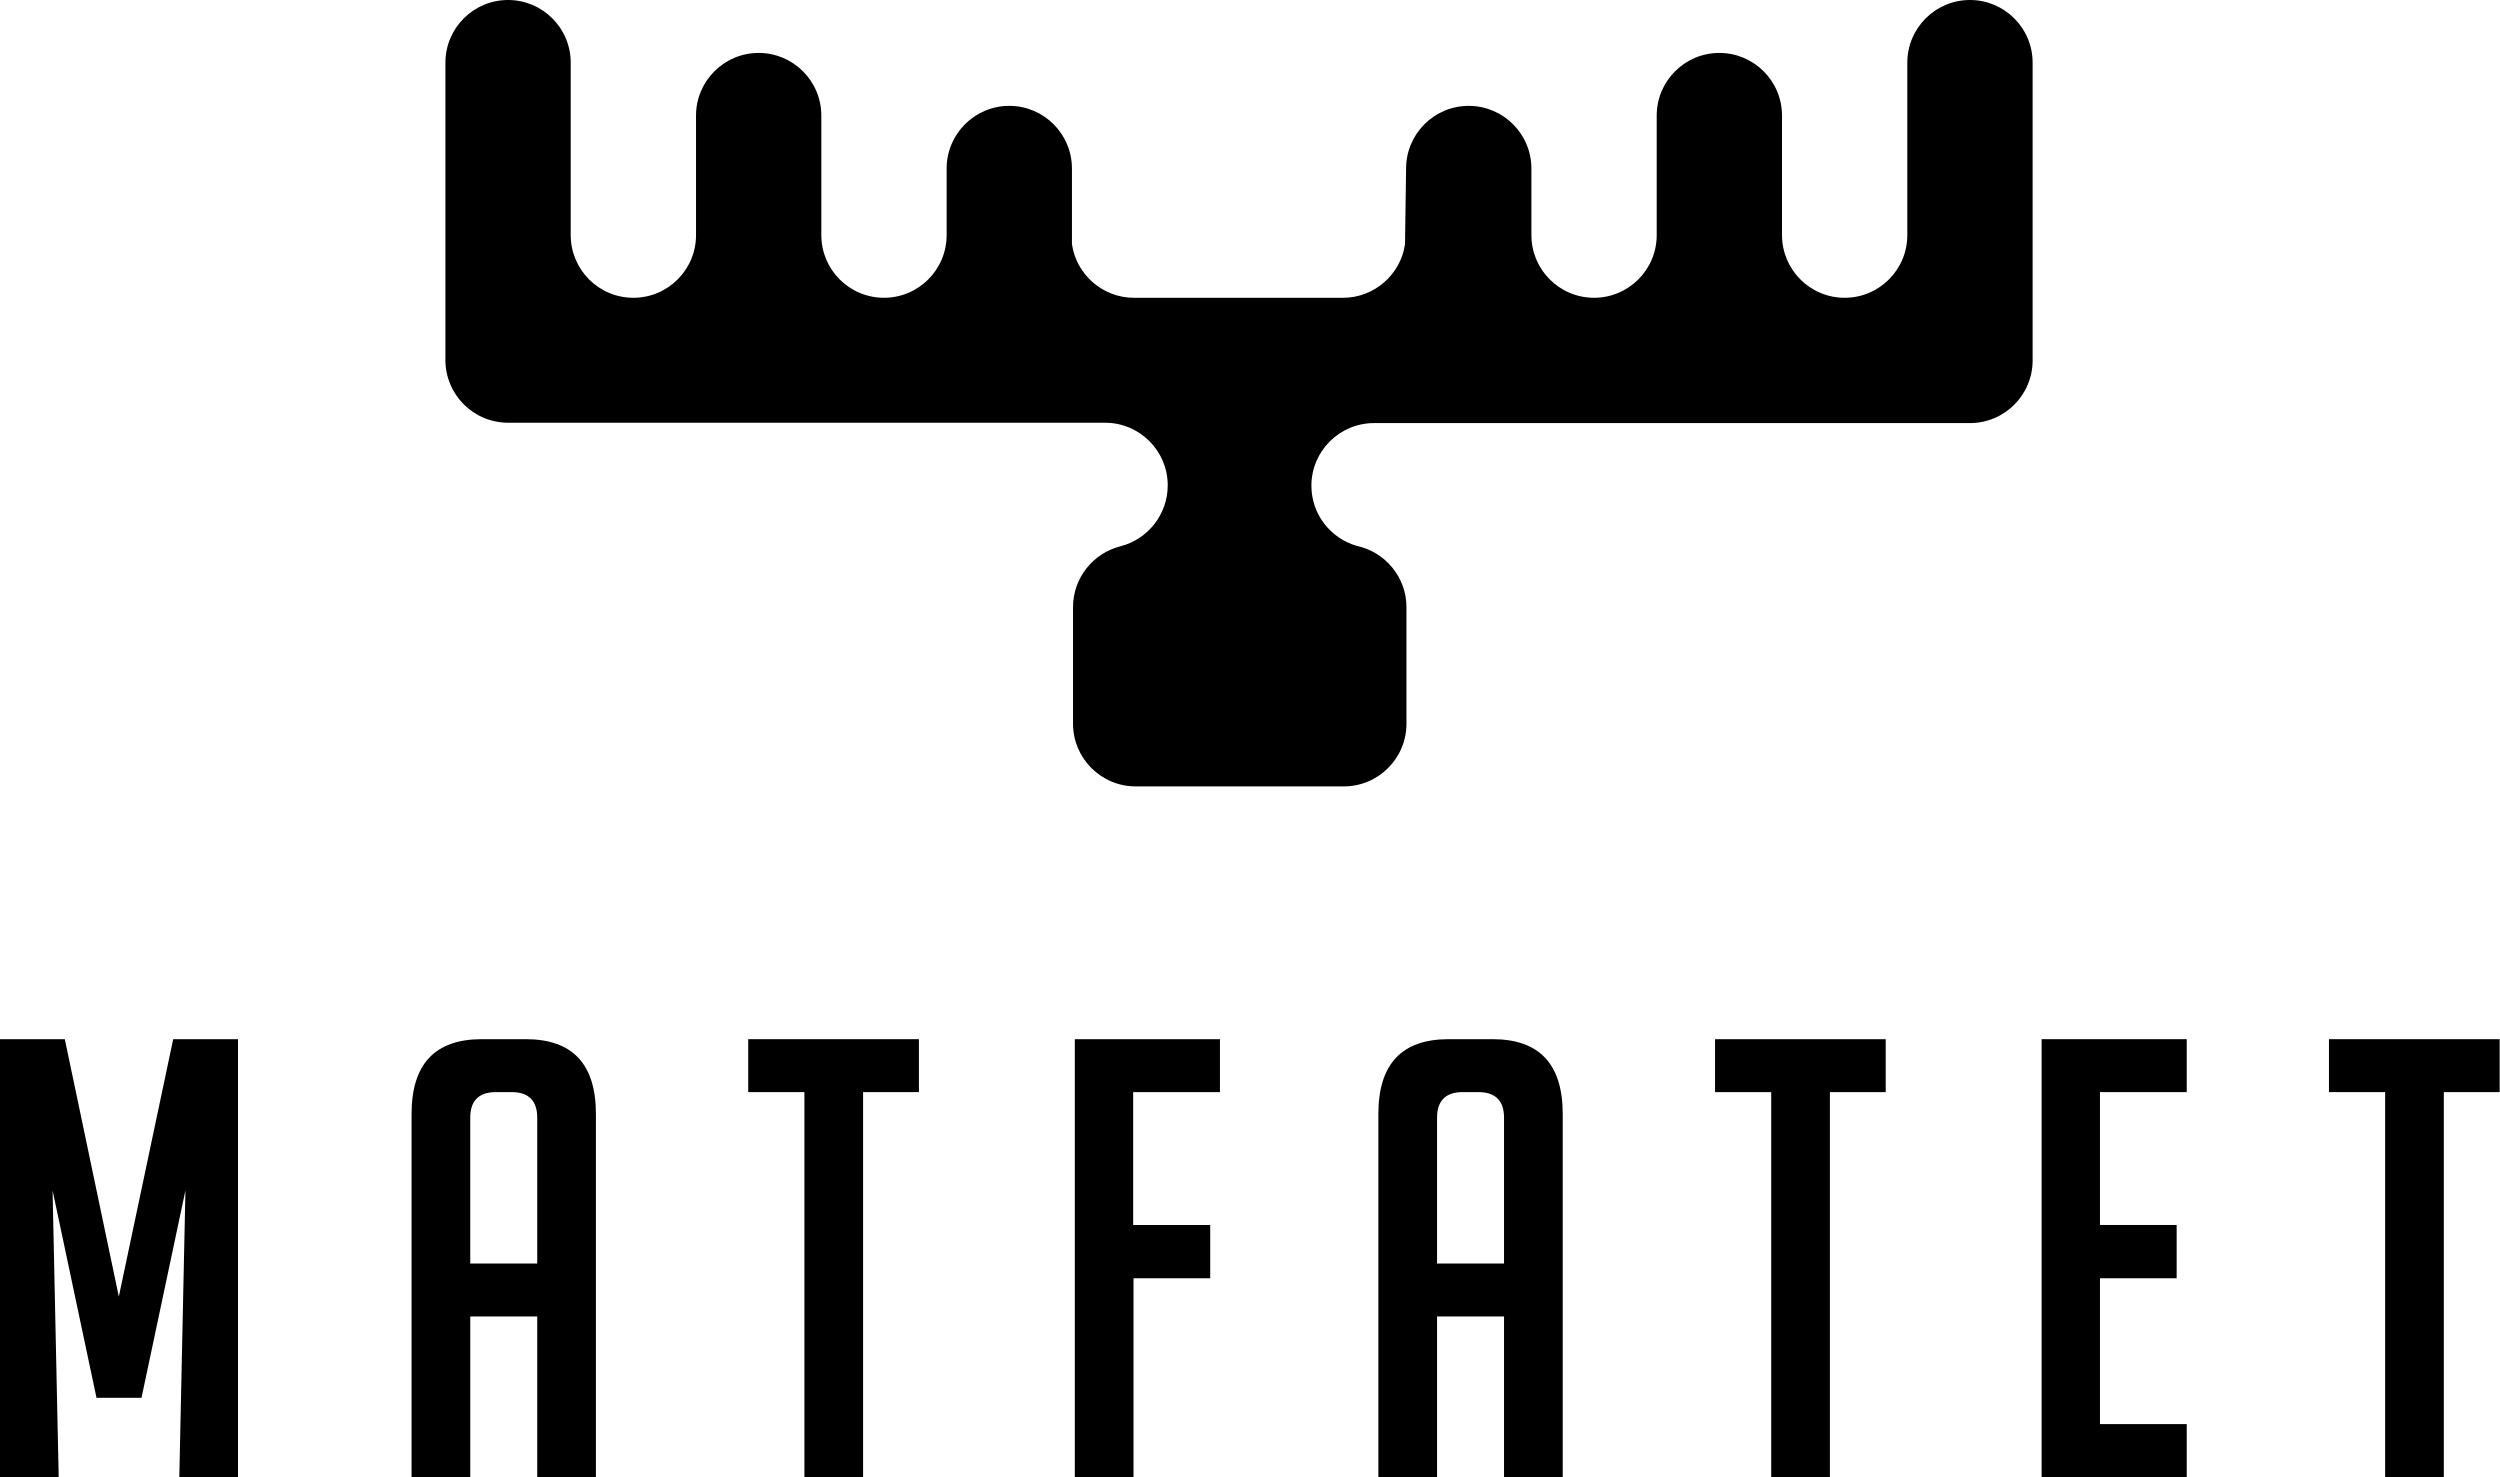
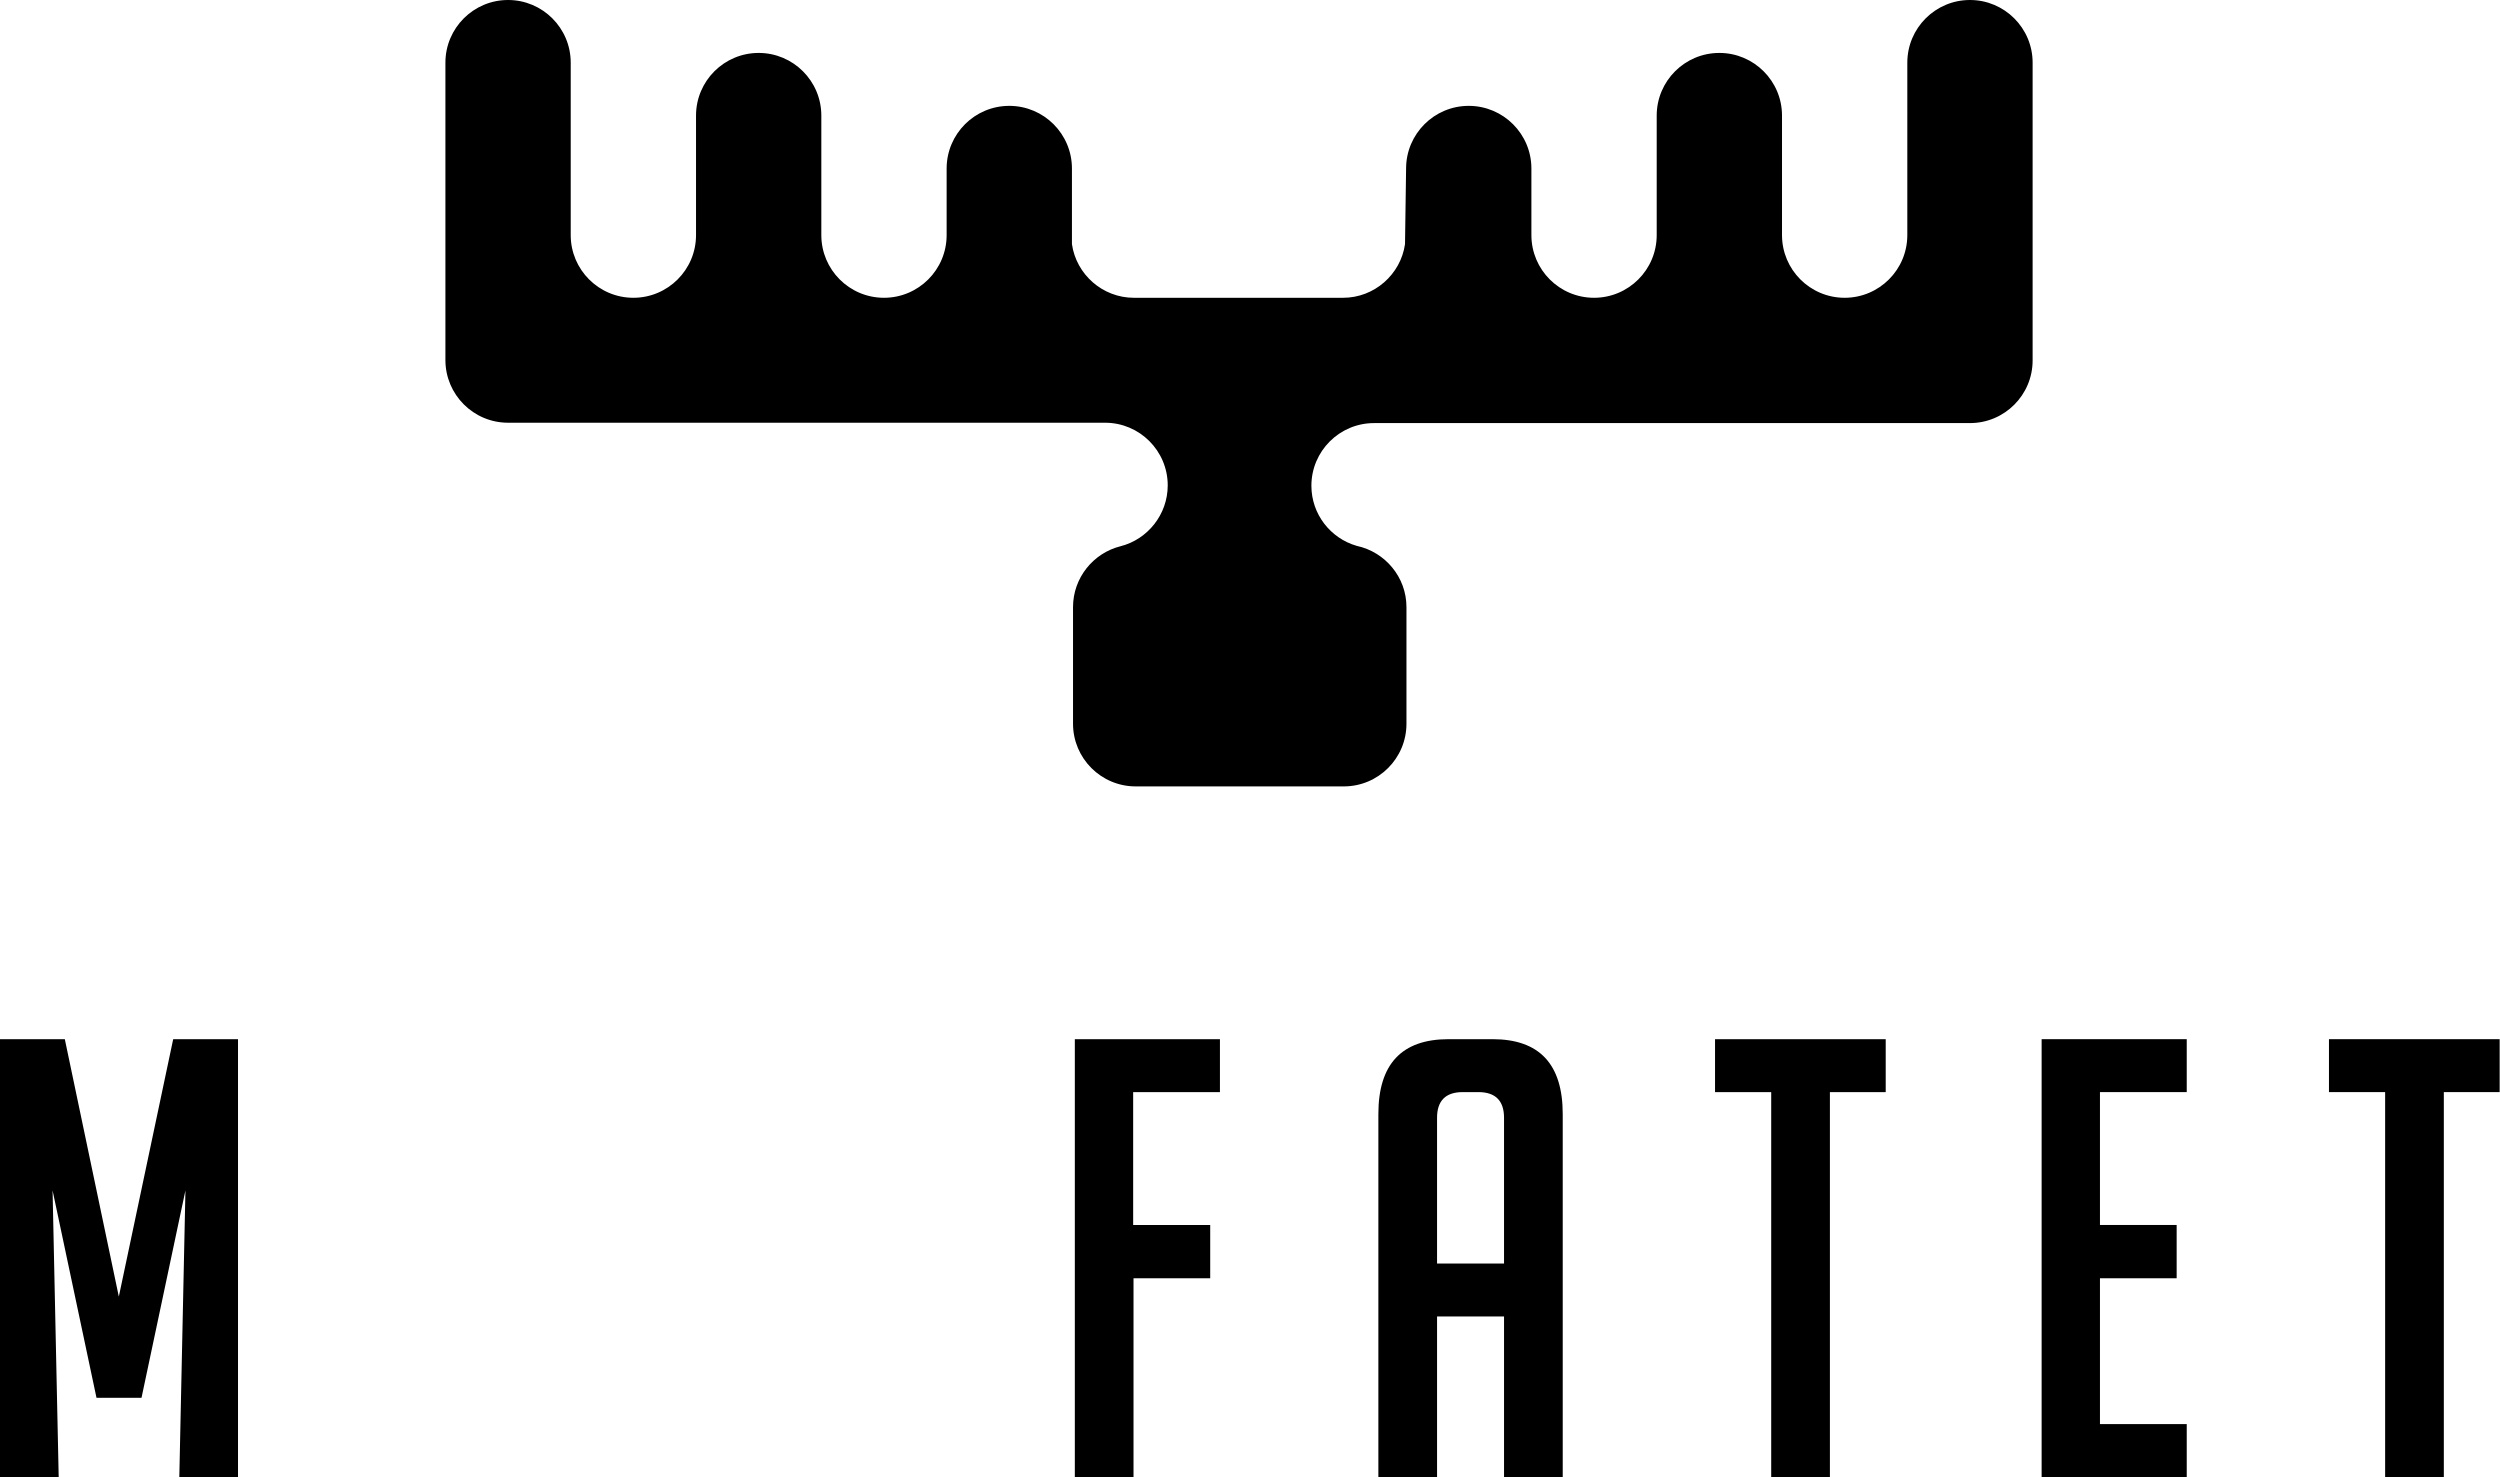
<svg xmlns="http://www.w3.org/2000/svg" version="1.1" id="Layer_1" x="0px" y="0px" viewBox="0 0 694.3 410.2" style="enable-background:new 0 0 694.3 410.2;" xml:space="preserve">
  <path d="M390.5,46.8c0-9.6,7.8-17.4,17.4-17.4h0c9.6,0,17.4,7.8,17.4,17.4v18.5c0,9.6,7.8,17.4,17.4,17.4h0  c9.6,0,17.4-7.8,17.4-17.4V32.1c0-9.6,7.8-17.4,17.4-17.4h0c9.6,0,17.4,7.8,17.4,17.4v33.2c0,9.6,7.8,17.4,17.4,17.4  c9.6,0,17.4-7.8,17.4-17.4V17.4c0-9.6,7.8-17.4,17.4-17.4h0c9.6,0,17.4,7.8,17.4,17.4v82.7c0,0,0,0,0,0v0c0,9.6-7.8,17.4-17.4,17.4  H381.6c-9.6,0-17.4,7.8-17.4,17.4c0,7.9,5.3,14.6,12.6,16.7c7.9,1.7,13.8,8.7,13.8,17v32.4c0,9.6-7.8,17.4-17.4,17.4h-57.8  c-9.6,0-17.4-7.8-17.4-17.4v-32.4c0-8.1,5.6-15,13.2-16.9c7.5-1.9,13.1-8.8,13.1-16.9c0-9.6-7.8-17.4-17.4-17.4H141.1  c-9.6,0-17.4-7.8-17.4-17.4v0c0,0,0,0,0,0V17.4c0-9.6,7.8-17.4,17.4-17.4l0,0c9.6,0,17.4,7.8,17.4,17.4v47.9  c0,9.6,7.8,17.4,17.4,17.4s17.4-7.8,17.4-17.4V32.1c0-9.6,7.8-17.4,17.4-17.4l0,0c9.6,0,17.4,7.8,17.4,17.4v33.2  c0,9.6,7.8,17.4,17.4,17.4l0,0c9.6,0,17.4-7.8,17.4-17.4V46.8c0-9.6,7.8-17.4,17.4-17.4l0,0c9.6,0,17.4,7.8,17.4,17.4l0,21  c1.2,8.4,8.5,14.9,17.2,14.9h58.1c8.7,0,16-6.5,17.2-14.9L390.5,46.8z" />
  <g>
    <path d="M33,360.1l15.1-71.5h18v121.6H49.8l1.7-79.6l-12.2,57.6H26.8l-12.2-57.6l1.7,79.6H0V288.6h18L33,360.1z" />
-     <path d="M130.6,410.2h-16.3V309.4c0-13.9,6.5-20.8,19.5-20.8H146c13,0,19.5,6.9,19.5,20.8v100.8h-16.3v-44.6h-18.6V410.2z    M149.2,350.9v-40.5c0-4.7-2.4-7.1-7.1-7.1h-4.4c-4.7,0-7.1,2.4-7.1,7.1v40.5H149.2z" />
-     <path d="M239.7,303.3v106.9h-16.3V303.3h-15.6v-14.7h47.4v14.7H239.7z" />
    <path d="M336.1,340.3V355h-21.3v55.2h-16.3V288.6h40.3v14.7h-24.1v36.9H336.1z" />
    <path d="M399.1,410.2h-16.3V309.4c0-13.9,6.5-20.8,19.5-20.8h12.2c13,0,19.5,6.9,19.5,20.8v100.8h-16.3v-44.6h-18.6V410.2z    M417.7,350.9v-40.5c0-4.7-2.4-7.1-7.1-7.1h-4.4c-4.7,0-7.1,2.4-7.1,7.1v40.5H417.7z" />
    <path d="M508.2,303.3v106.9h-16.3V303.3h-15.6v-14.7h47.4v14.7H508.2z" />
    <path d="M567,410.2V288.6h40.3v14.7h-24.1v36.9h21.3V355h-21.3v40.5h24.1v14.7H567z" />
    <path d="M678.7,303.3v106.9h-16.3V303.3h-15.6v-14.7h47.4v14.7H678.7z" />
  </g>
</svg>